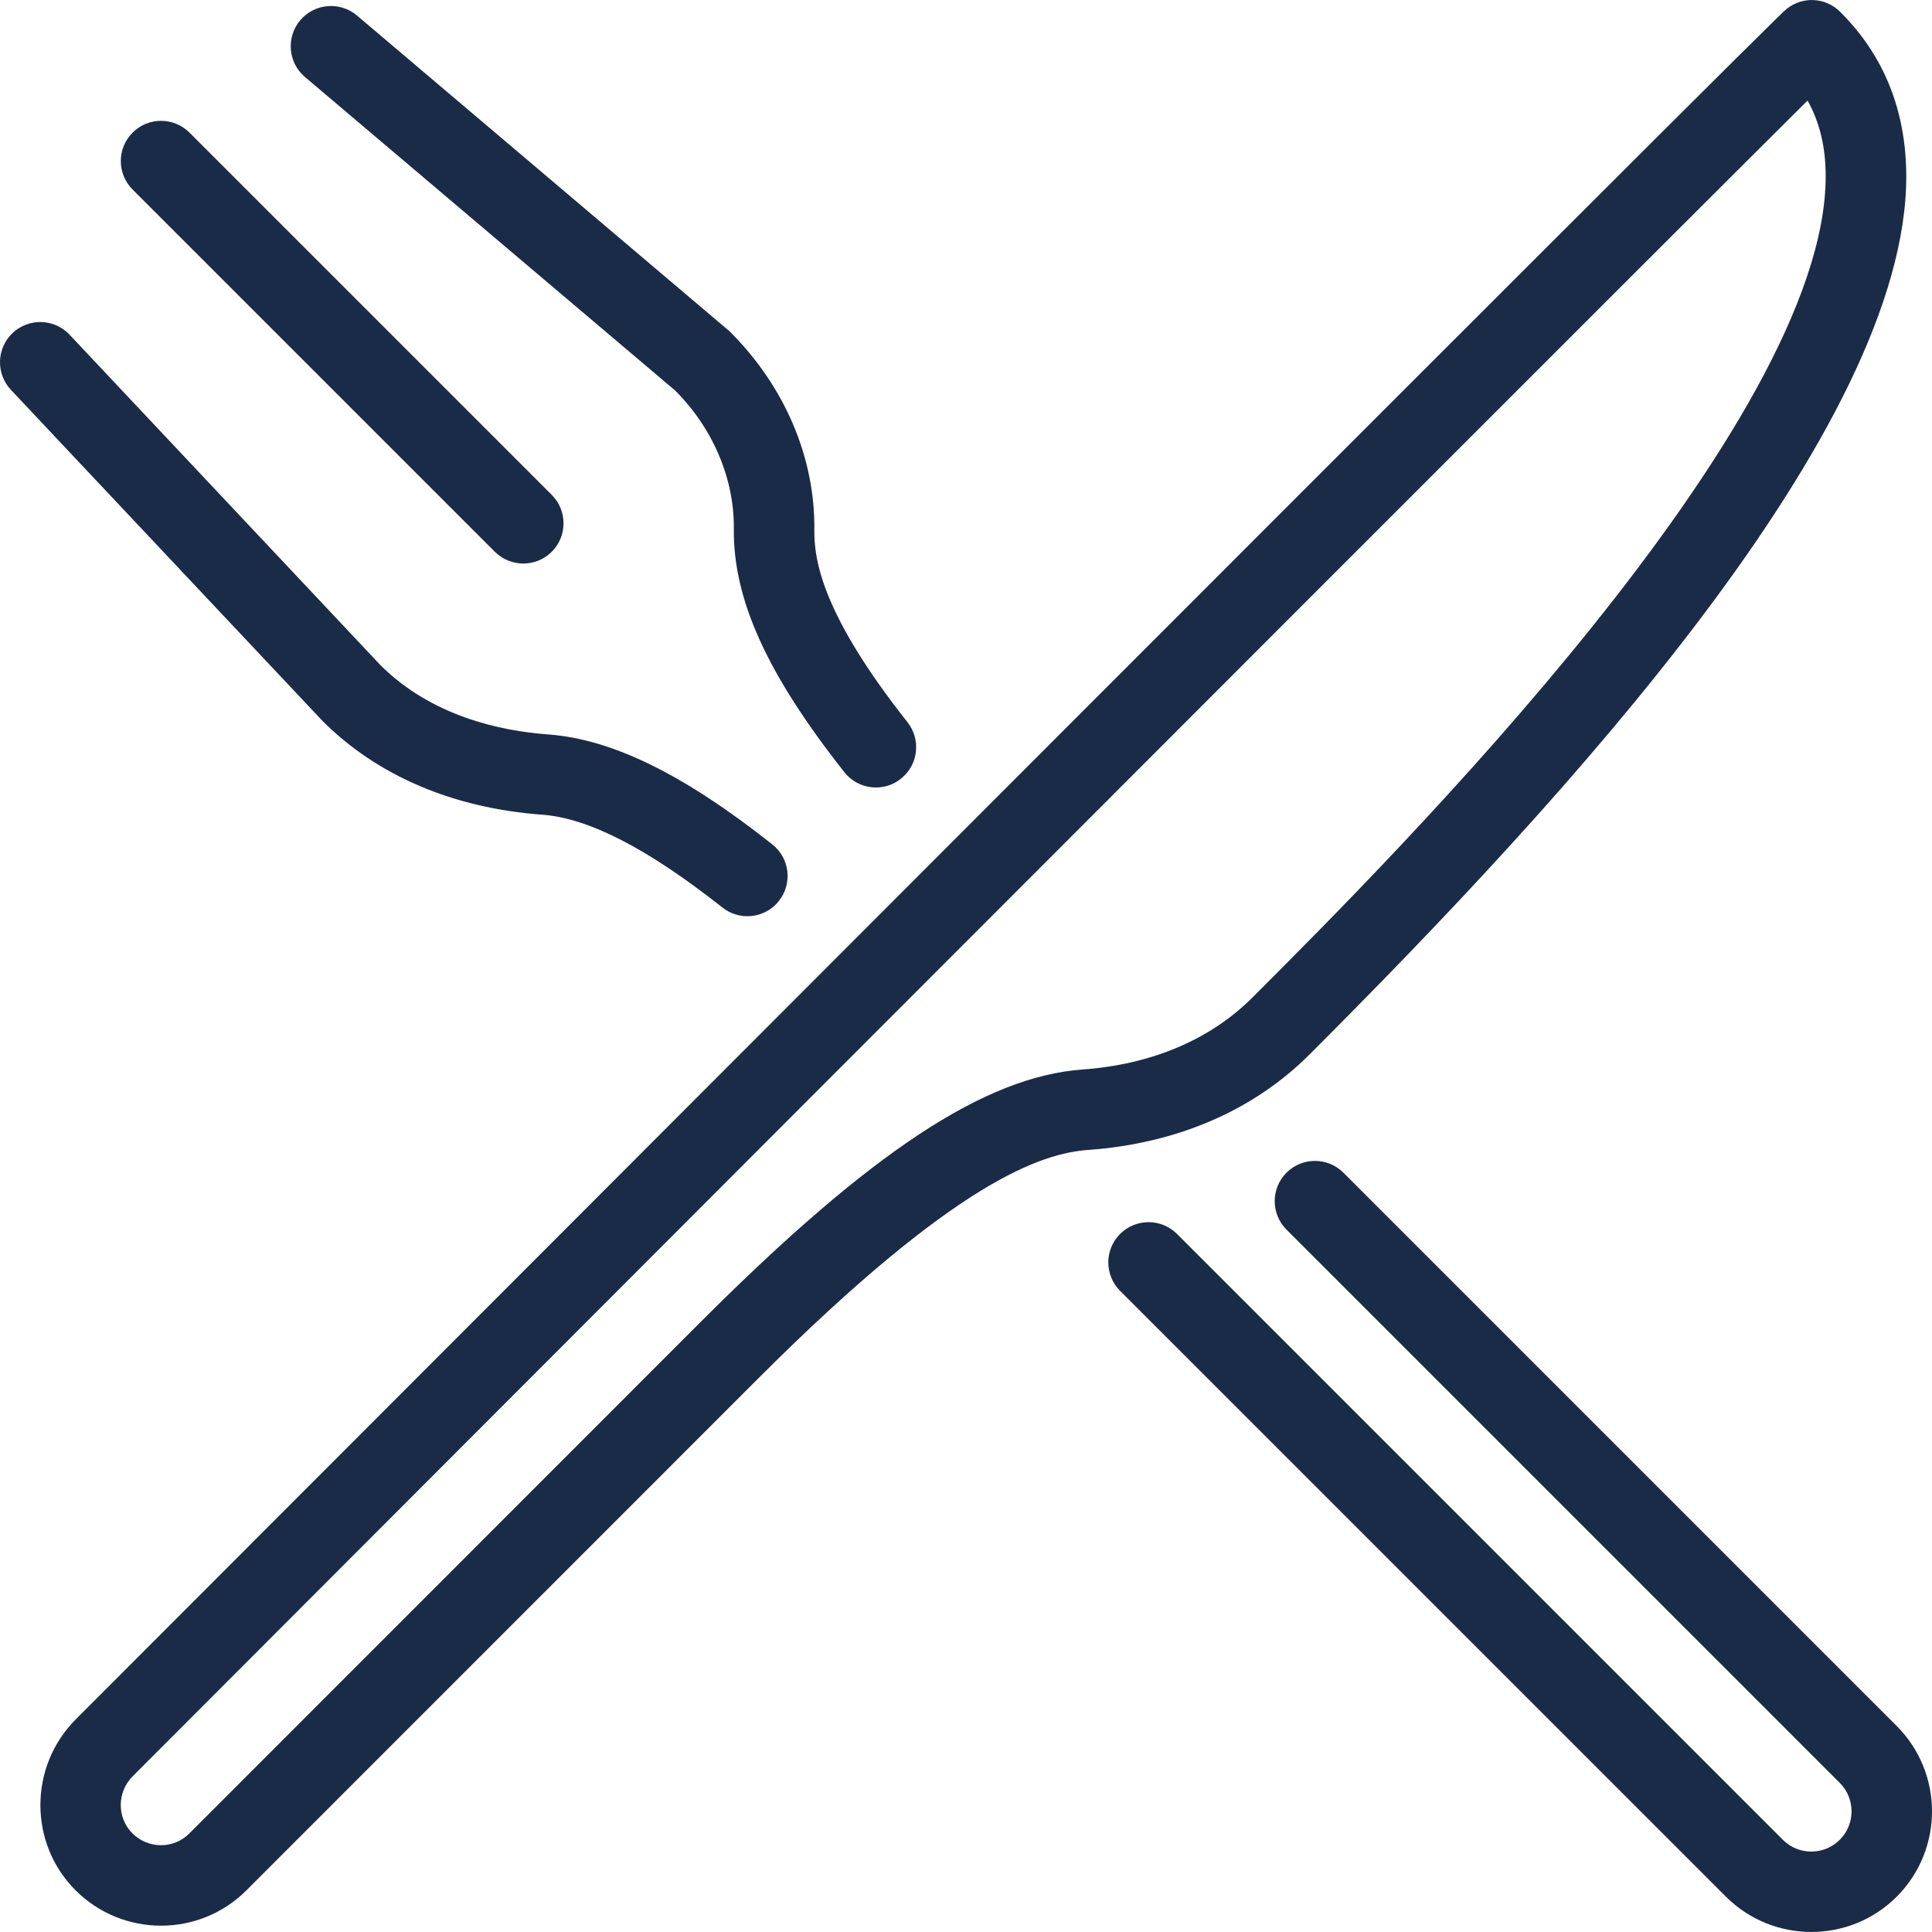
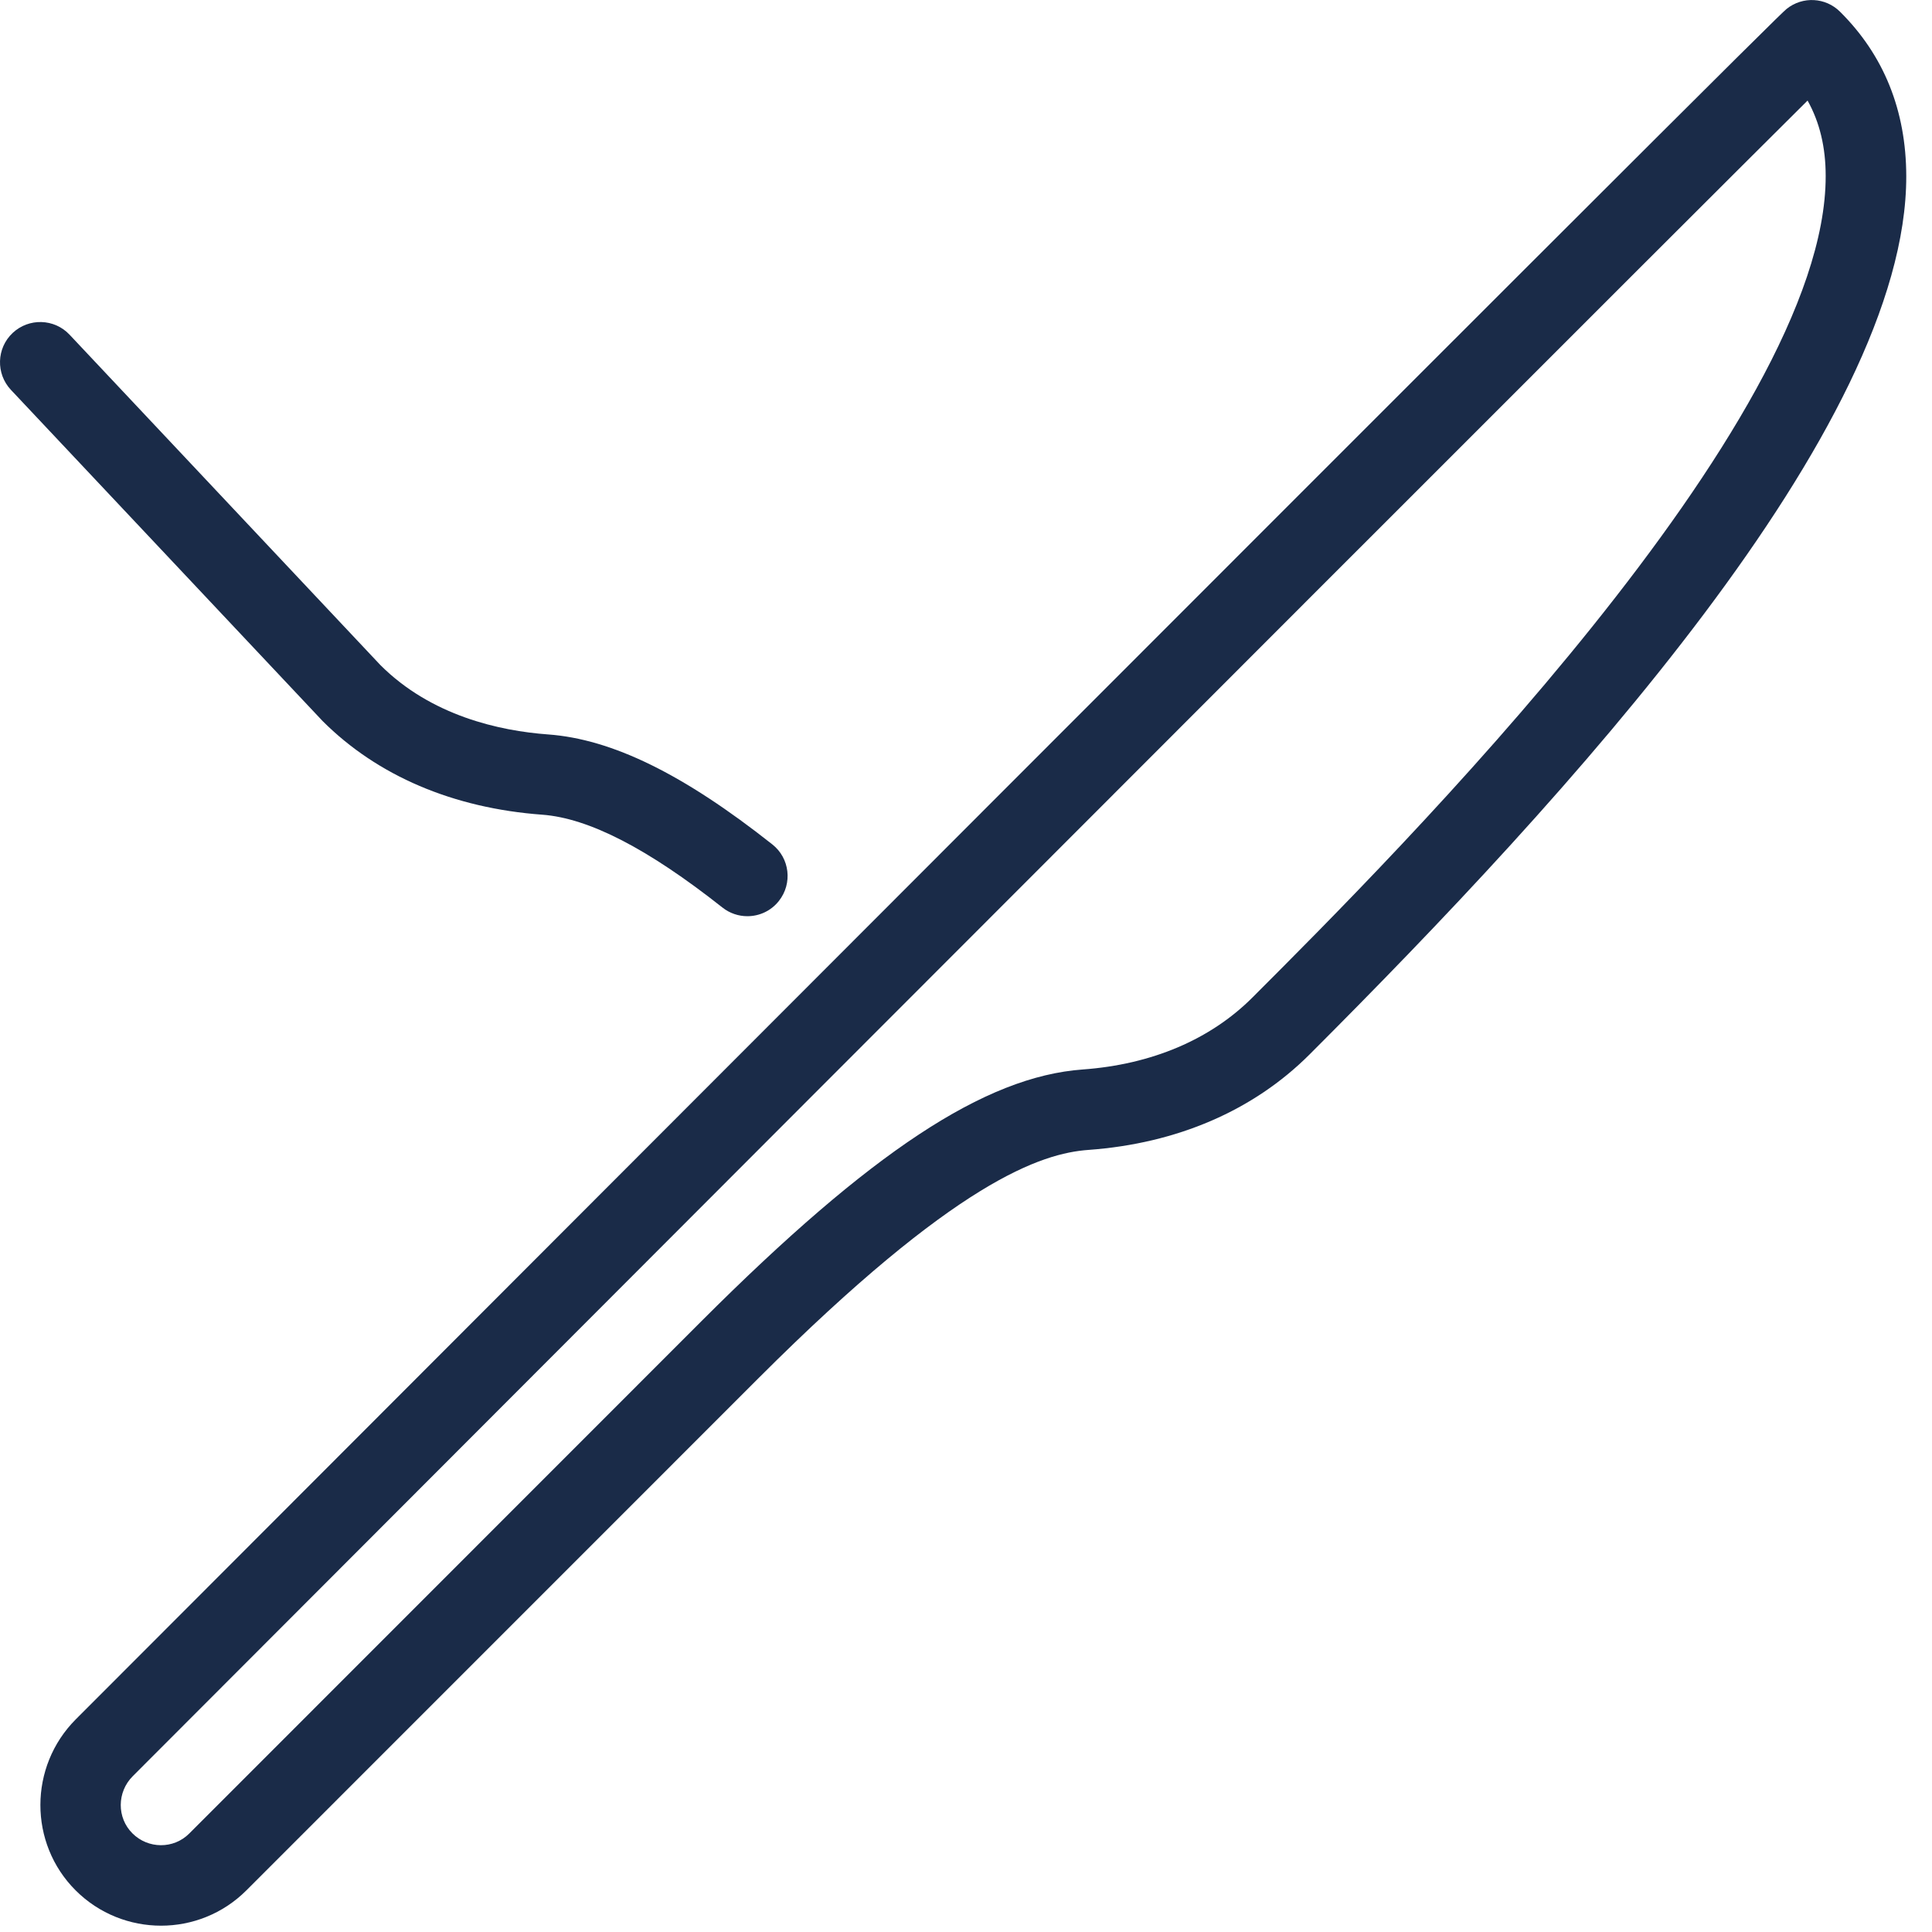
<svg xmlns="http://www.w3.org/2000/svg" version="1.1" id="Layer_1" x="0px" y="0px" viewBox="0 0 511.994 511.994" style="enable-background:new 0 0 511.994 511.994;" xml:space="preserve">
  <g>
    <g>
      <g>
-         <path d="M131.135,146.225c2.091,2.069,4.821,3.115,7.552,3.115s5.461-1.045,7.531-3.115c4.16-4.16,4.16-10.923,0-15.083l-96-96     c-4.16-4.16-10.923-4.16-15.083,0c-4.16,4.16-4.16,10.923,0,15.083L131.135,146.225z" fill="#1a2b48" stroke="none" />
-         <path d="M80.81,20.401l98.112,83.093c10.027,10.027,15.701,23.381,15.552,36.651c-0.213,18.709,8.832,38.592,29.291,64.491     c2.112,2.667,5.227,4.053,8.384,4.053c2.304,0,4.651-0.747,6.592-2.325c4.629-3.648,5.397-10.347,1.749-14.976     c-22.336-28.267-24.789-42.645-24.683-51.008c0.213-18.965-7.723-37.909-22.443-52.565L94.613,4.123     c-4.501-3.819-11.264-3.243-15.04,1.237C75.754,9.862,76.33,16.603,80.81,20.401z" fill="#1a2b48" stroke="none" />
-         <path d="M502.634,457.393L356.01,310.769c-4.16-4.16-10.923-4.16-15.083,0c-4.16,4.16-4.16,10.923,0,15.083l146.624,146.624     c4.16,4.16,4.16,10.923,0,15.083c-4.16,4.16-10.923,4.16-15.083,0L311.914,327.003c-4.16-4.16-10.923-4.16-15.083,0     c-4.16,4.16-4.16,10.923,0,15.083l160.555,160.555c6.251,6.229,14.443,9.344,22.635,9.344s16.384-3.115,22.613-9.344     C515.114,490.161,515.114,469.873,502.634,457.393z" fill="#1a2b48" stroke="none" />
        <path d="M505.173,46.641c-0.043-17.365-5.931-32-17.536-43.52c-3.84-3.84-9.92-4.16-14.165-0.768     c-2.027,1.621-37.547,36.843-453.376,453.269c-12.501,12.523-12.523,32.875-0.064,45.333c6.251,6.251,14.464,9.365,22.656,9.365     c8.171,0,16.341-3.115,22.571-9.323L201.045,365.19c52.309-52.288,74.965-59.563,87.445-60.459     c23.445-1.707,43.669-10.432,58.517-25.259C414.975,211.505,505.301,113.435,505.173,46.641z M286.933,283.419     c-25.941,1.877-56.149,21.824-100.992,66.645L50.154,485.894c-4.139,4.16-10.901,4.117-15.061-0.043     c-4.16-4.139-4.117-10.944,0.085-15.147C308.522,196.955,446.101,59.334,479.018,26.651c3.221,5.76,4.8,12.373,4.8,19.989     c0.107,65.664-114.304,180.096-151.915,217.707C320.746,275.505,305.194,282.097,286.933,283.419z" fill="#1a2b48" stroke="none" />
        <path d="M143.679,215.899c12.352,0.917,27.968,8.96,47.765,24.597c1.963,1.557,4.309,2.304,6.613,2.304     c3.157,0,6.272-1.387,8.363-4.053c3.648-4.629,2.88-11.328-1.749-14.976c-23.573-18.645-42.475-27.904-59.435-29.141     c-12.821-0.939-30.976-4.928-44.437-18.389L18.431,88.689c-4.032-4.288-10.795-4.48-15.083-0.448     c-4.288,4.032-4.48,10.795-0.448,15.083l82.603,87.765C100.01,205.595,120.127,214.171,143.679,215.899z" fill="#1a2b48" stroke="none" />
      </g>
    </g>
  </g>
  <g>
</g>
  <g>
</g>
  <g>
</g>
  <g>
</g>
  <g>
</g>
  <g>
</g>
  <g>
</g>
  <g>
</g>
  <g>
</g>
  <g>
</g>
  <g>
</g>
  <g>
</g>
  <g>
</g>
  <g>
</g>
  <g>
</g>
</svg>